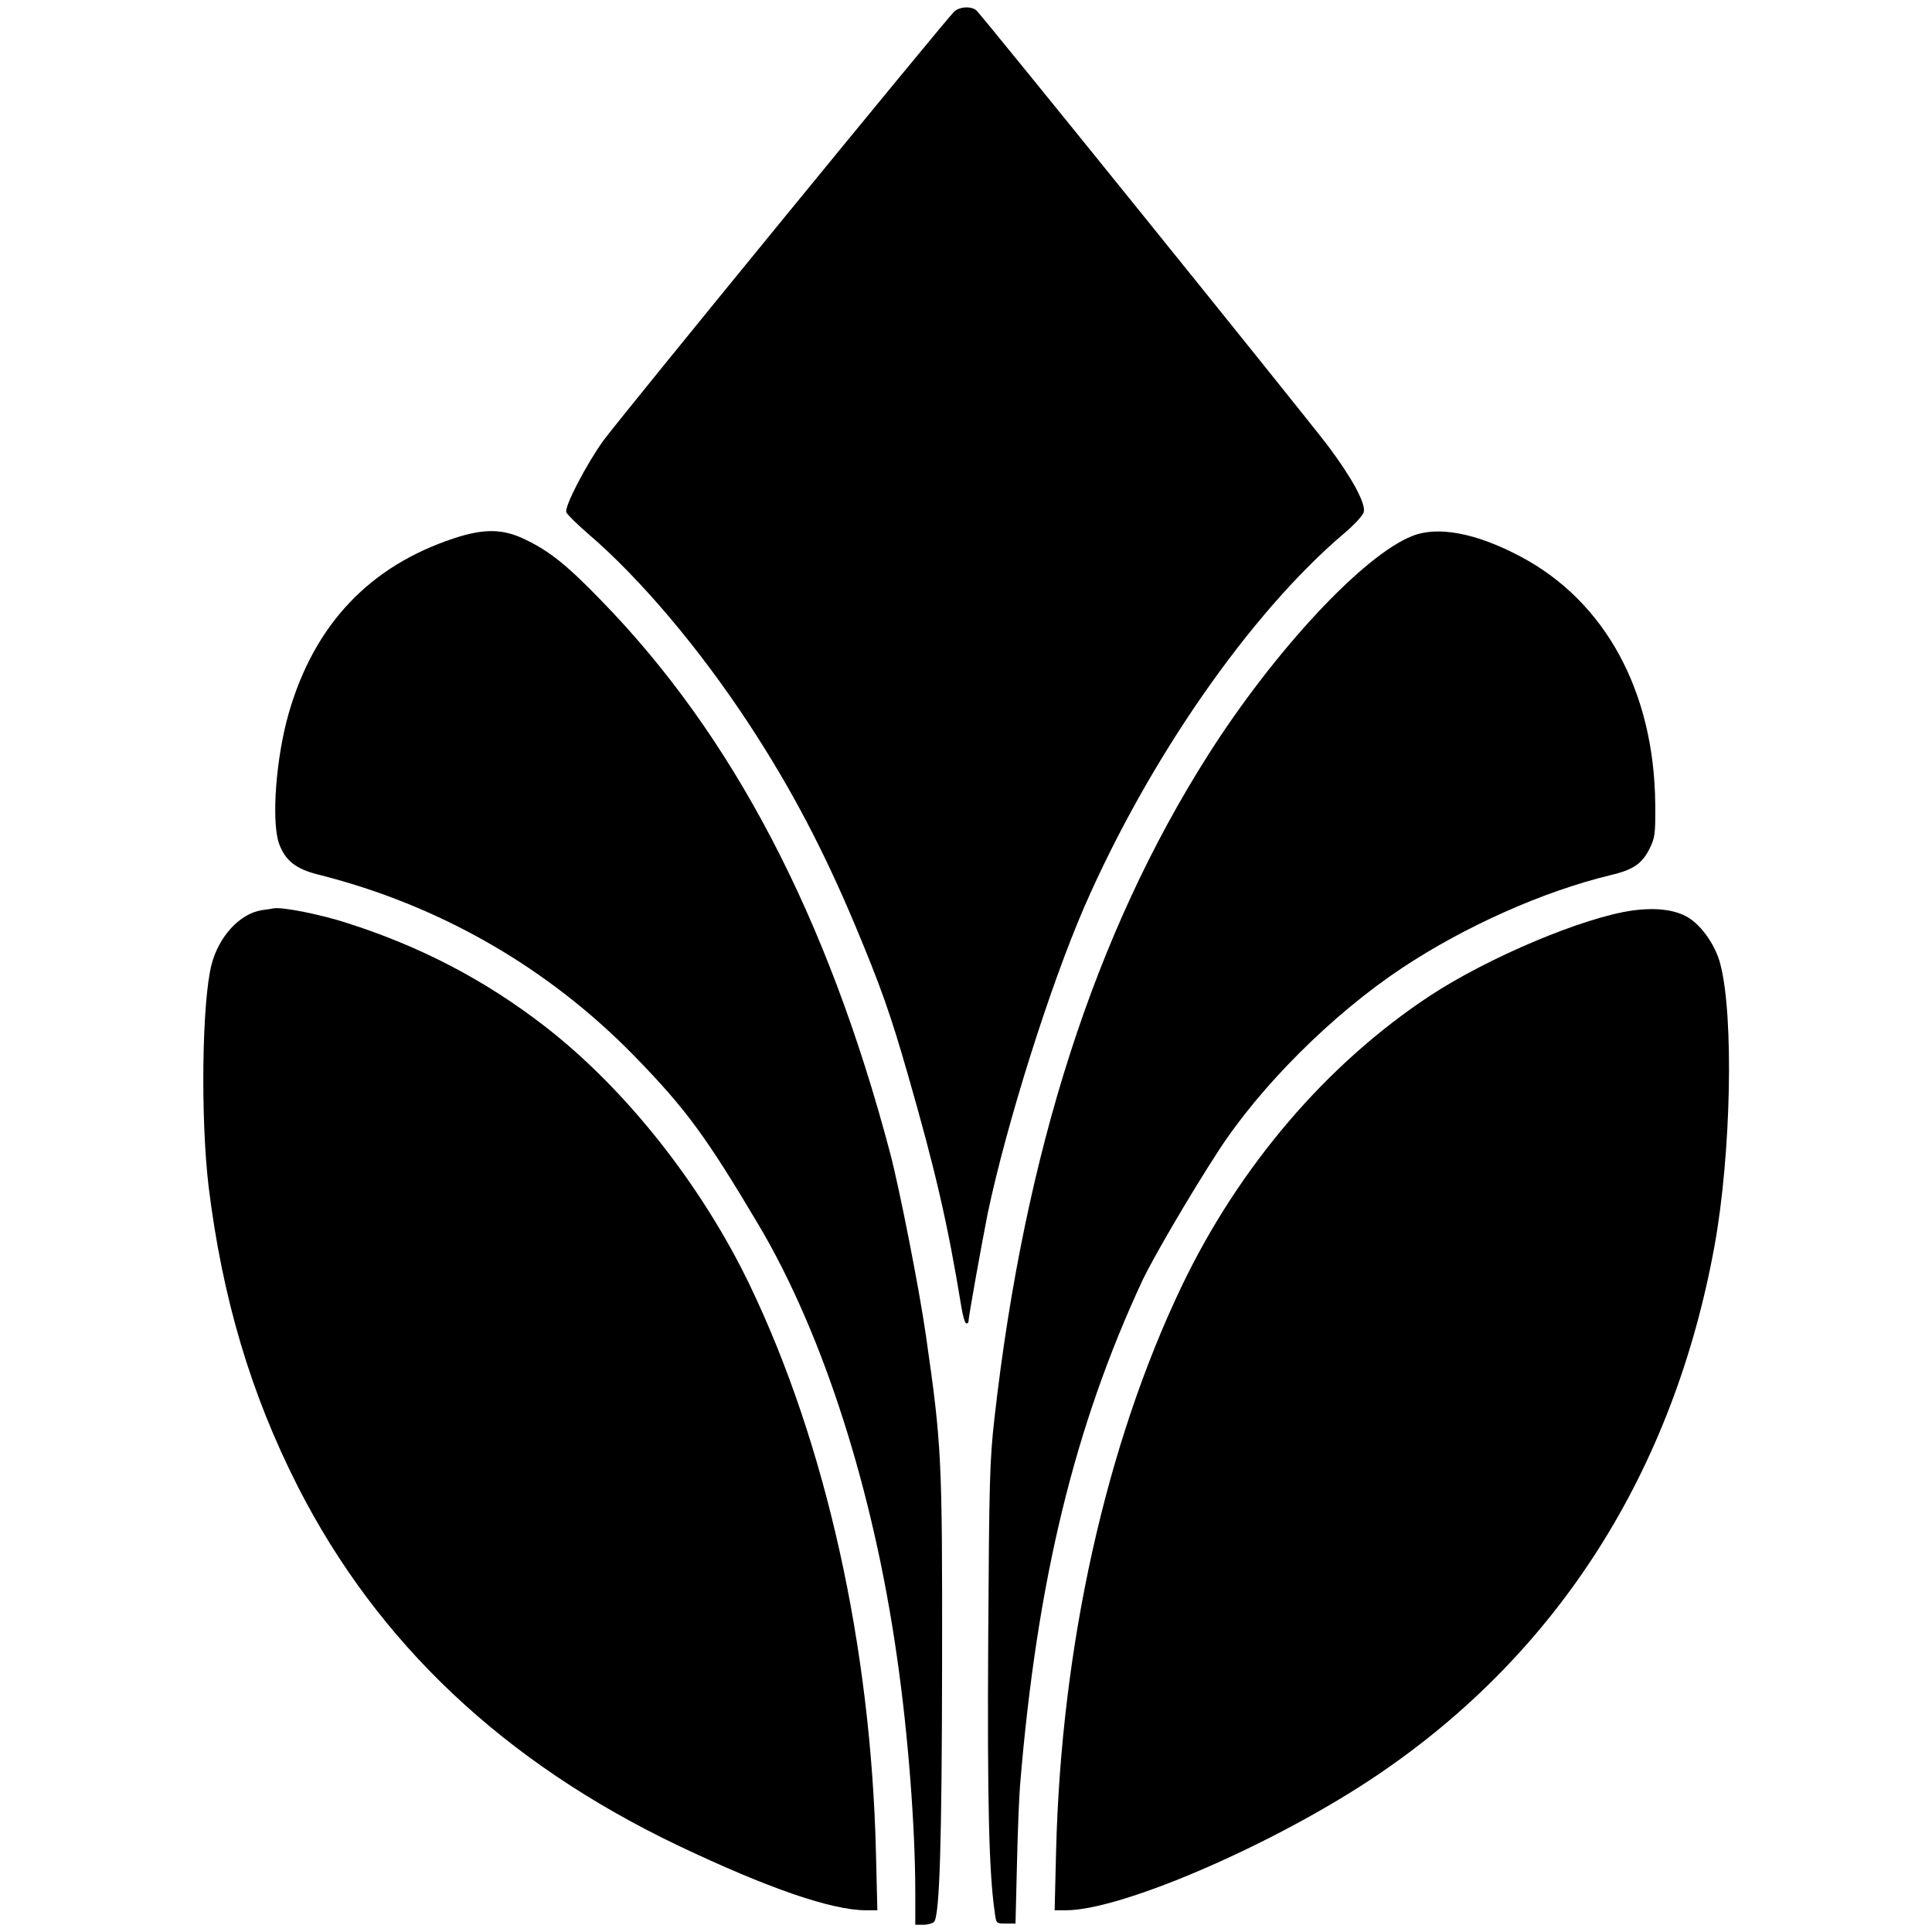
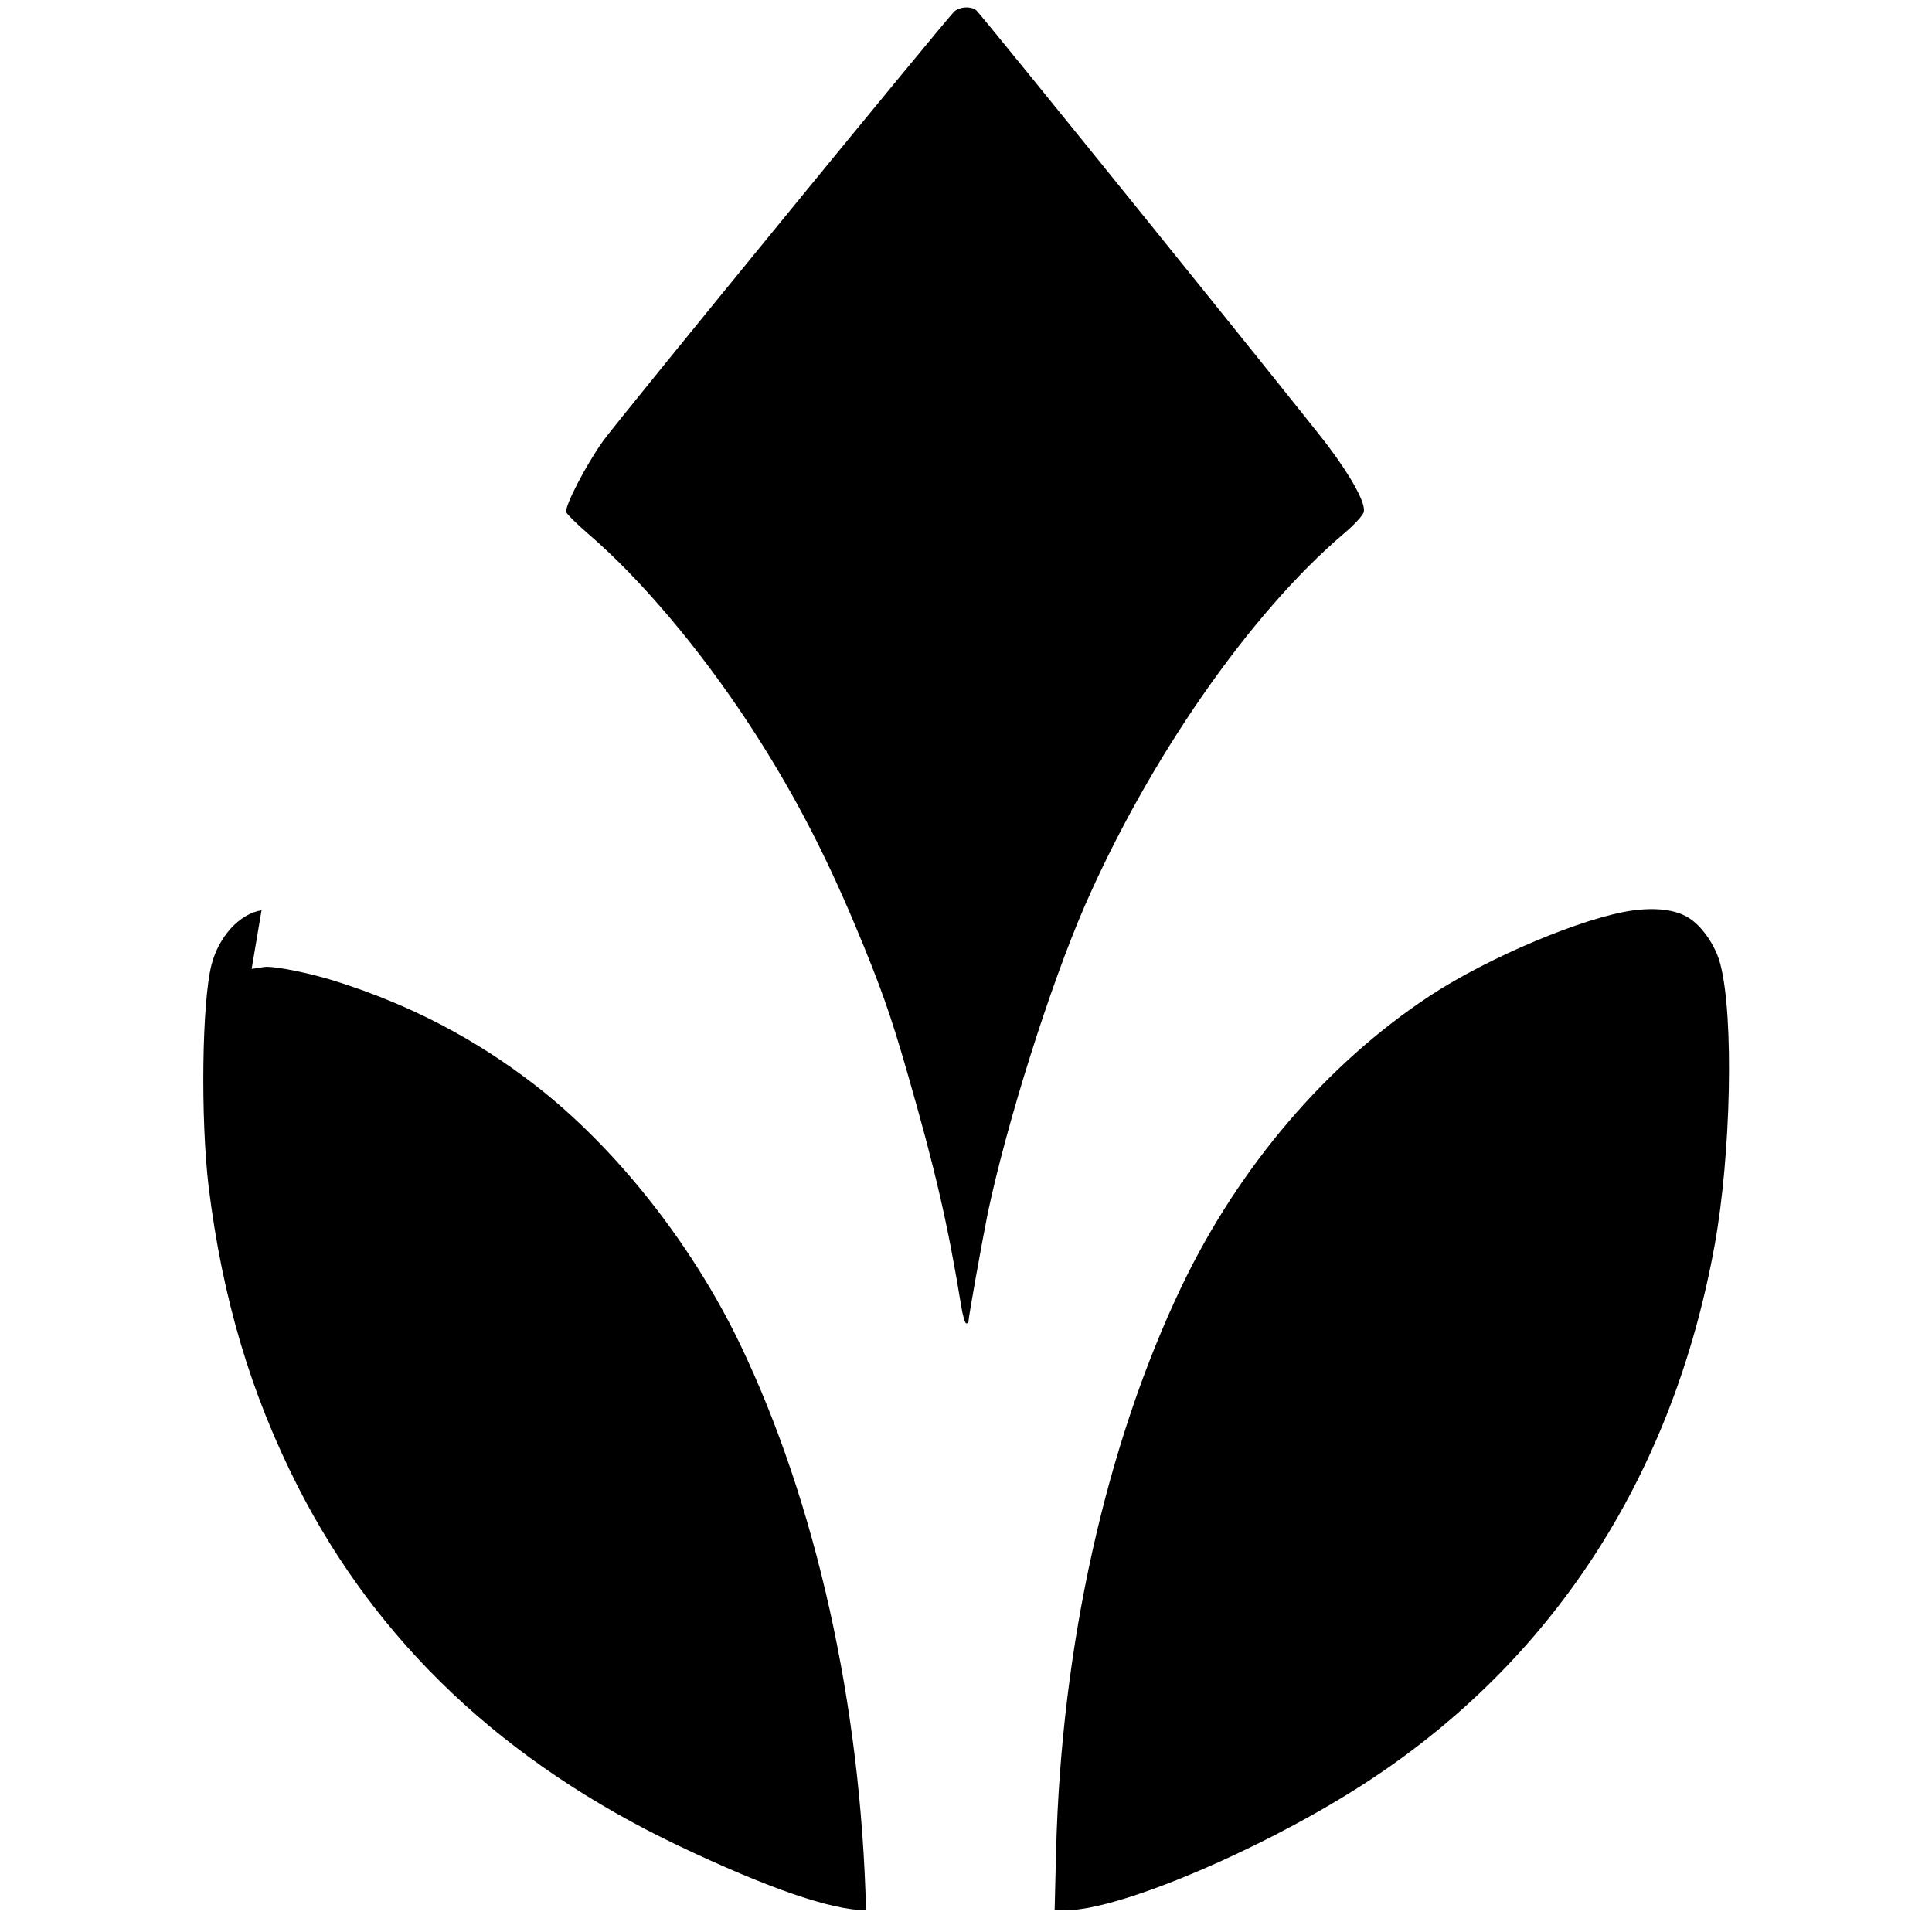
<svg xmlns="http://www.w3.org/2000/svg" version="1.0" width="16pt" height="16pt" viewBox="0 0 16 16" preserveAspectRatio="xMidYMid meet">
  <g transform="translate(0,16) scale(0.002,-0.002)" fill="#000000" stroke="none">
    <path d="M3952 7953 c-31 -28 -1389 -1688 -1454 -1778 -71 -99 -162 -274 -153 -296 3 -9 44 -49 90 -89 216 -185 462 -476 669 -792 172 -263 304 -514 435 -825 109 -260 149 -375 219 -618 115 -400 166 -620 222 -962 6 -40 16 -73 21 -73 5 0 9 3 9 6 0 19 56 330 80 450 78 371 257 939 400 1269 267 612 686 1215 1074 1545 43 36 80 76 83 90 9 35 -49 142 -149 275 -106 139 -1435 1786 -1456 1803 -23 17 -66 15 -90 -5z" />
-     <path d="M1880 5771 c-349 -115 -578 -356 -684 -723 -53 -183 -73 -446 -41 -540 25 -70 69 -106 161 -129 503 -126 954 -385 1314 -755 210 -216 294 -330 513 -699 265 -448 473 -1095 571 -1785 46 -316 76 -707 76 -976 l0 -134 34 0 c18 0 38 6 44 12 23 29 32 329 33 1078 1 846 -2 898 -67 1350 -27 190 -110 611 -148 755 -259 979 -651 1729 -1196 2288 -142 147 -215 205 -315 253 -92 45 -171 46 -295 5z" />
-     <path d="M5849 5781 c-203 -79 -572 -475 -847 -908 -468 -737 -759 -1640 -884 -2744 -20 -177 -22 -256 -26 -914 -4 -676 3 -970 27 -1133 6 -47 6 -47 46 -47 l40 0 6 245 c3 135 9 283 13 330 70 846 226 1486 508 2091 44 92 196 353 311 530 175 271 475 570 763 761 259 172 584 317 862 384 94 22 131 47 162 109 23 46 25 60 24 185 -4 465 -206 839 -557 1025 -182 97 -342 128 -448 86z" />
-     <path d="M1083 4231 c-91 -15 -177 -109 -207 -225 -40 -155 -46 -637 -12 -921 57 -461 174 -856 369 -1240 330 -648 854 -1143 1577 -1488 370 -176 634 -267 776 -267 l47 0 -6 243 c-21 852 -207 1688 -522 2345 -200 416 -516 815 -850 1073 -247 191 -515 331 -821 428 -105 34 -259 65 -299 60 -5 -1 -29 -5 -52 -8z" />
+     <path d="M1083 4231 c-91 -15 -177 -109 -207 -225 -40 -155 -46 -637 -12 -921 57 -461 174 -856 369 -1240 330 -648 854 -1143 1577 -1488 370 -176 634 -267 776 -267 c-21 852 -207 1688 -522 2345 -200 416 -516 815 -850 1073 -247 191 -515 331 -821 428 -105 34 -259 65 -299 60 -5 -1 -29 -5 -52 -8z" />
    <path d="M6761 4230 c-203 -28 -598 -194 -841 -354 -426 -281 -788 -705 -1025 -1198 -315 -657 -501 -1493 -522 -2345 l-6 -243 47 0 c233 0 873 278 1291 561 747 505 1225 1257 1395 2193 68 378 80 945 24 1162 -19 77 -77 161 -134 195 -53 32 -131 42 -229 29z" />
  </g>
</svg>